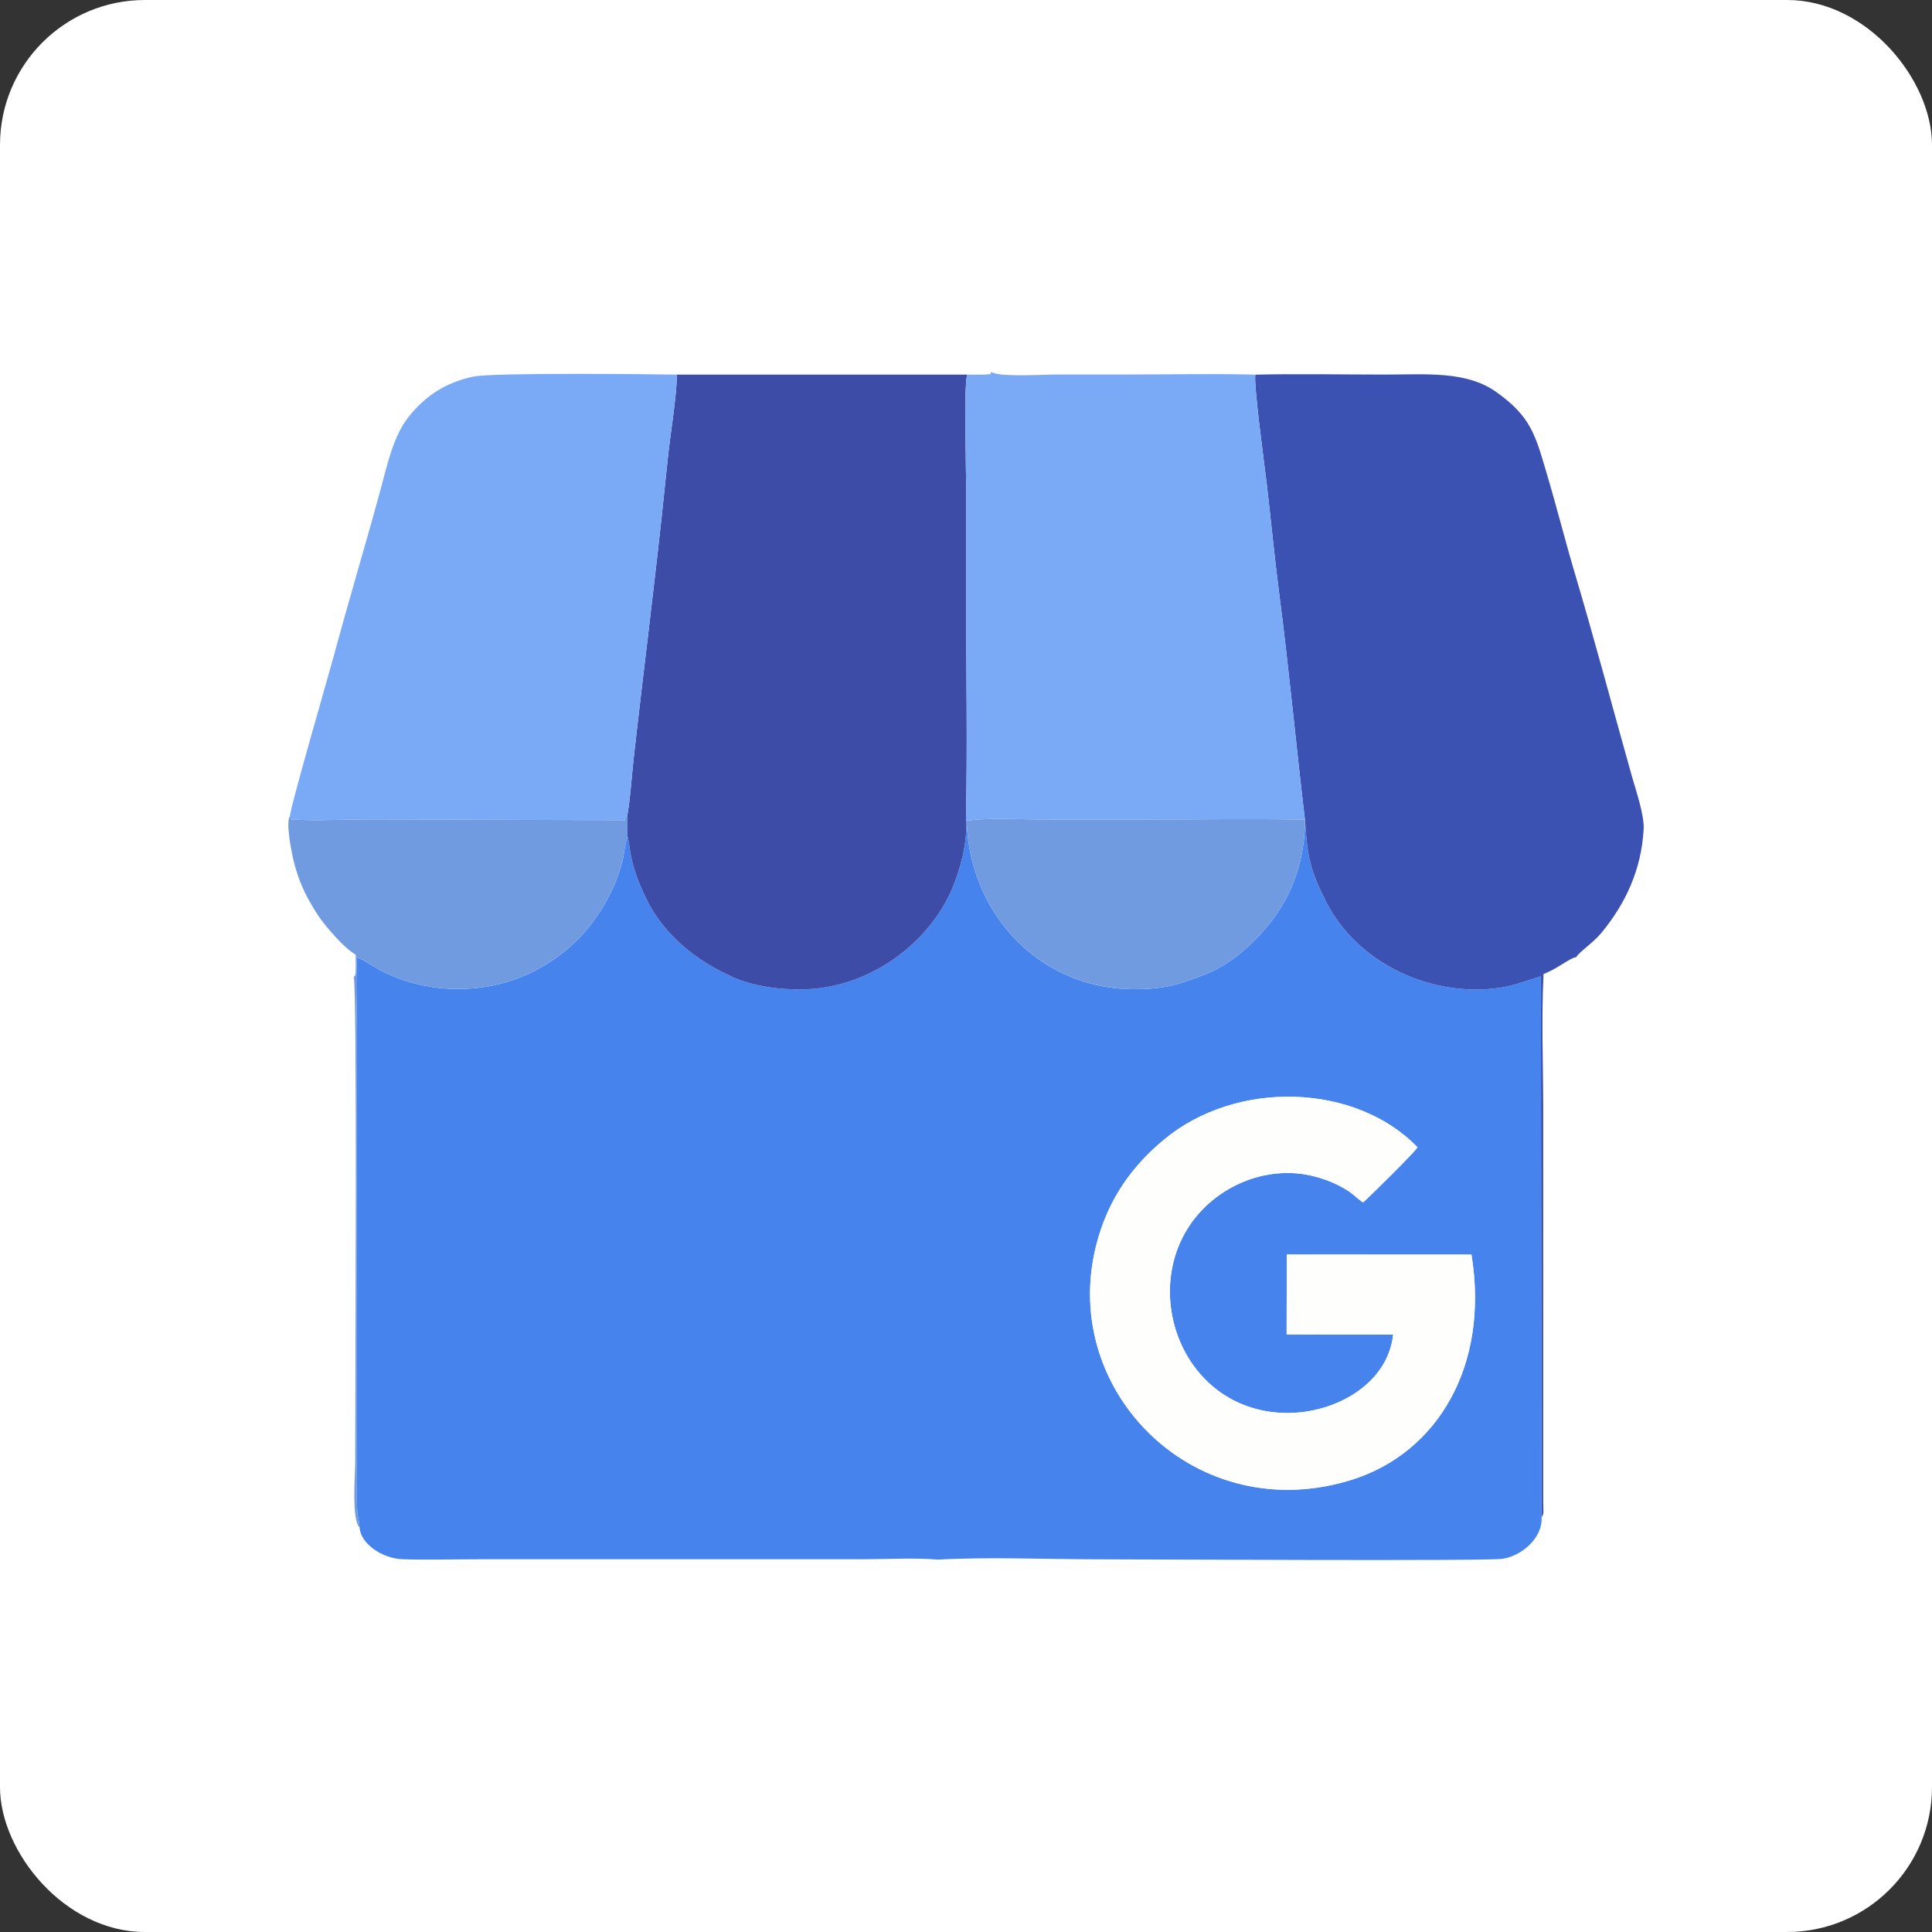
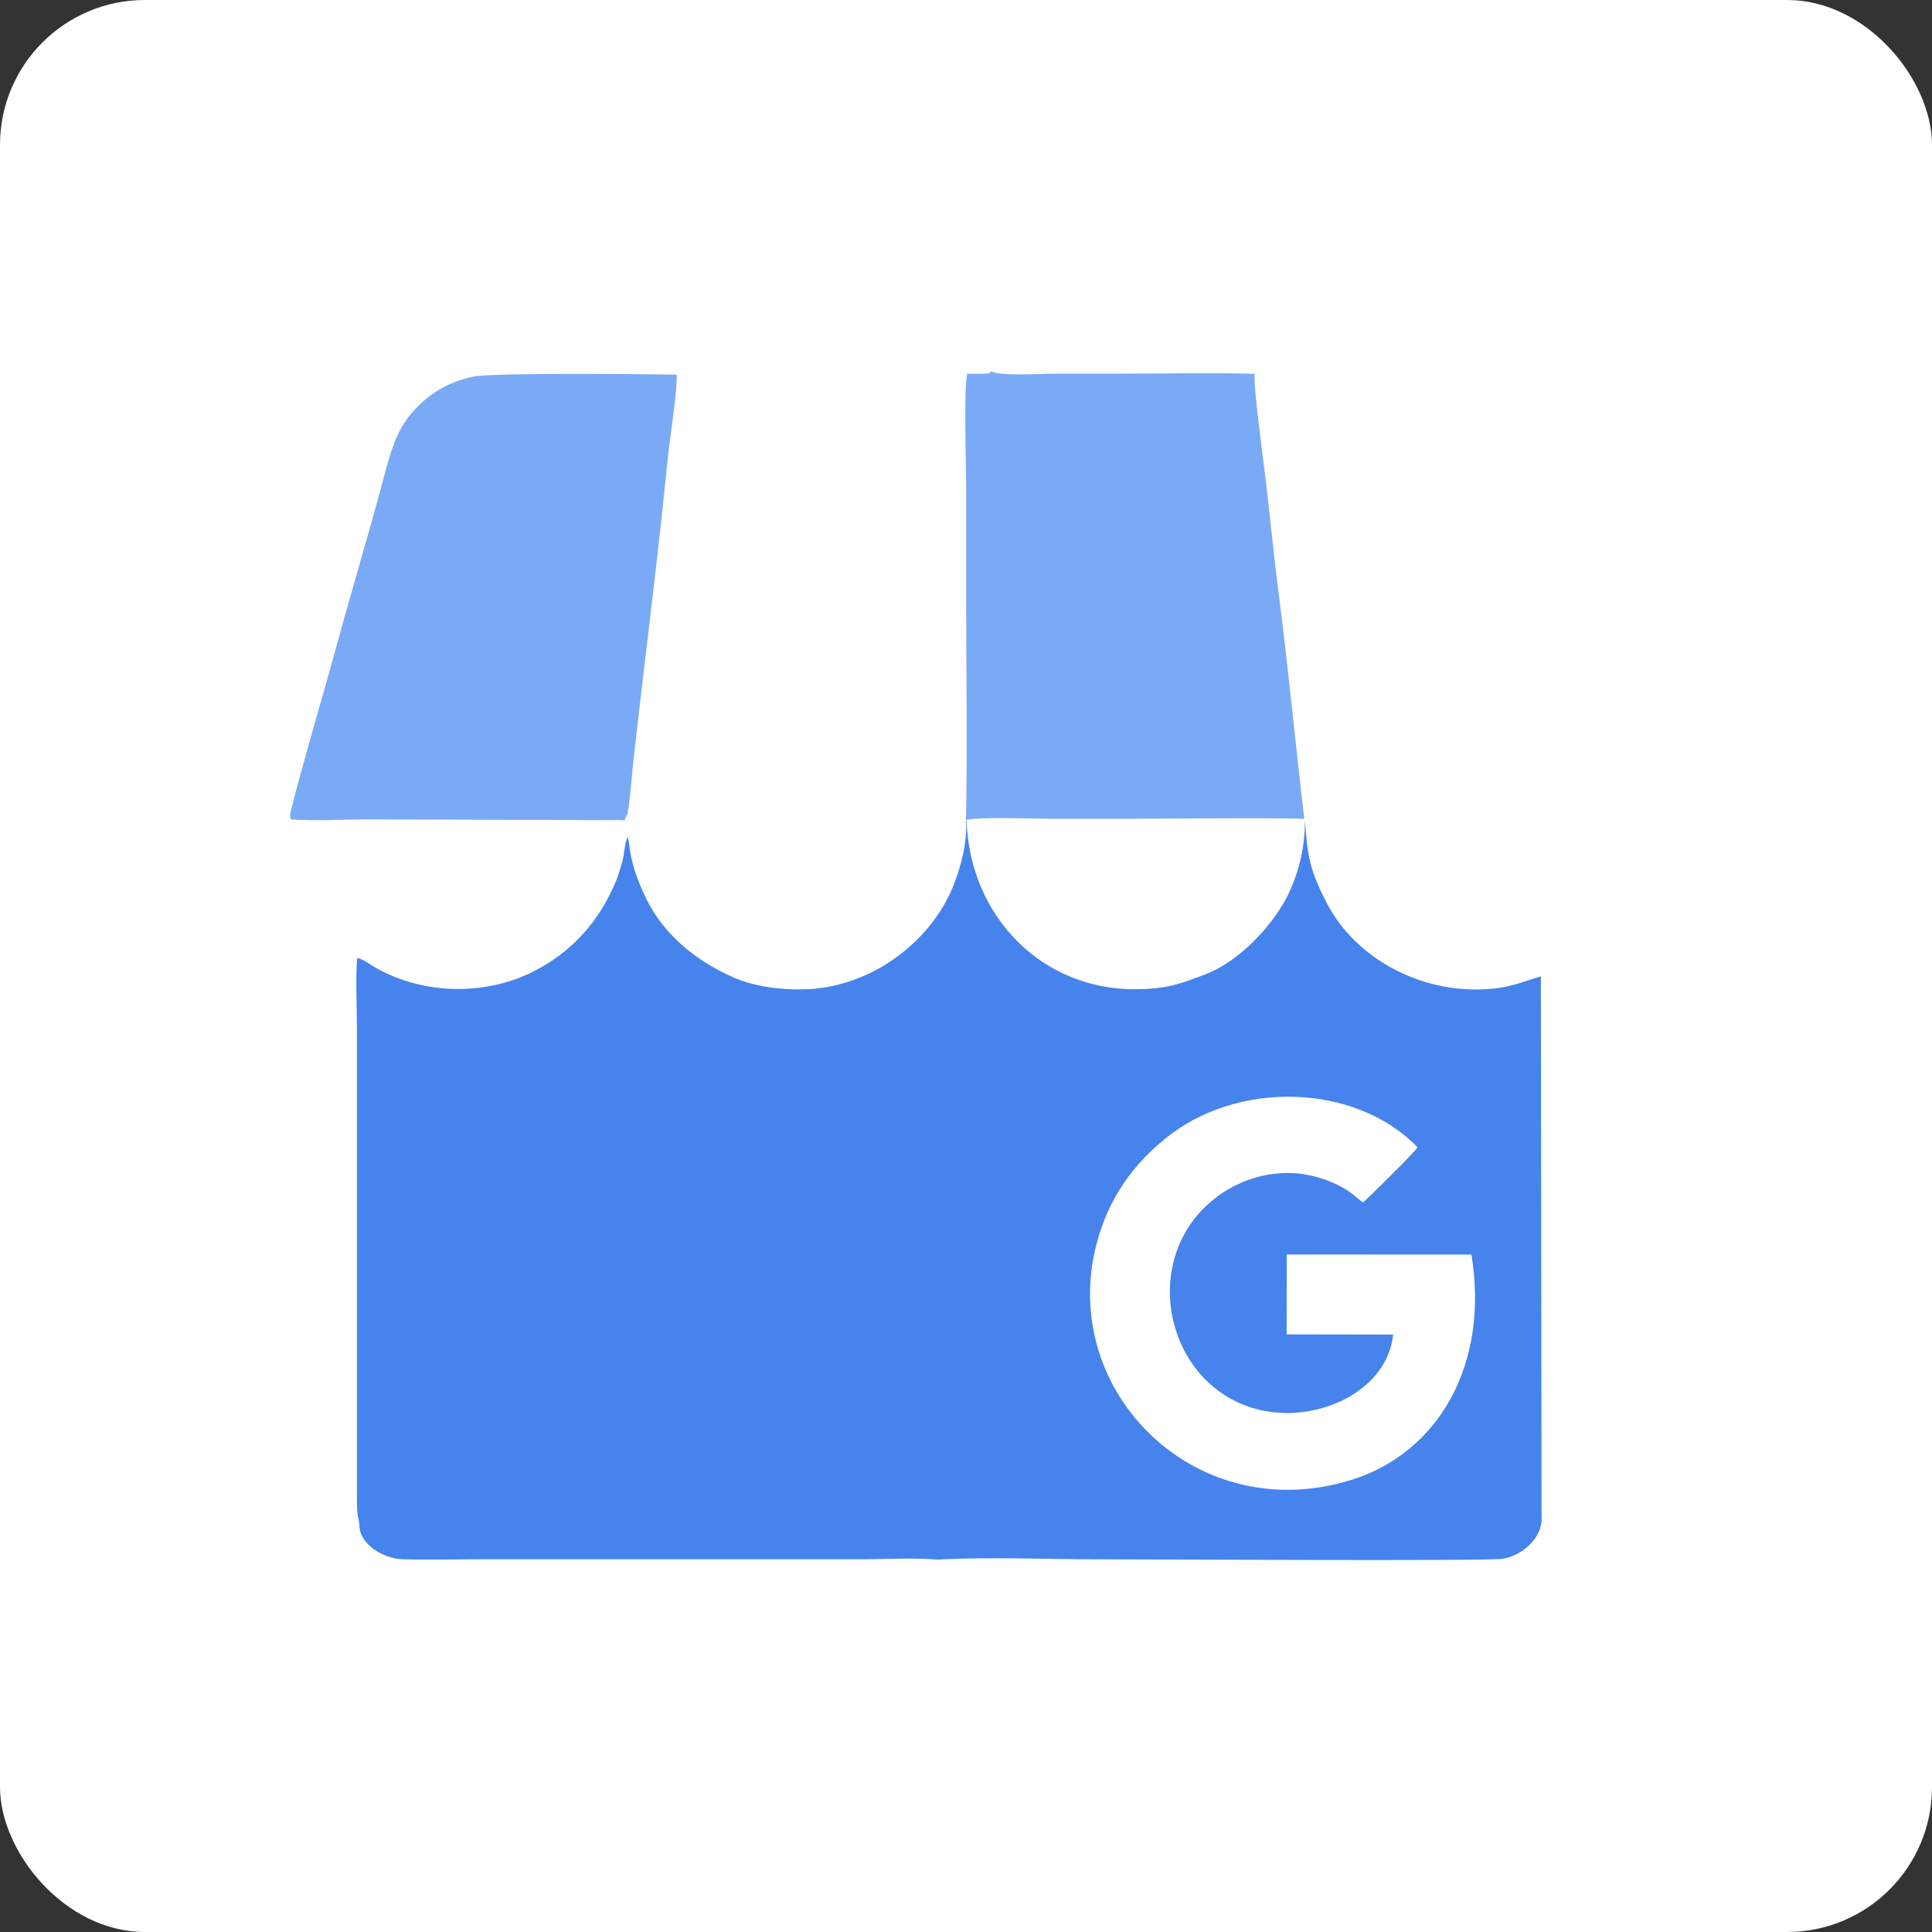
<svg xmlns="http://www.w3.org/2000/svg" xml:space="preserve" width="400px" height="400px" version="1.1" style="shape-rendering:geometricPrecision; text-rendering:geometricPrecision; image-rendering:optimizeQuality; fill-rule:evenodd; clip-rule:evenodd" viewBox="0 0 400 400">
  <rect x="0" y="0" width="400" height="400" fill="#333333" stroke="none" />
  <defs>
    <style type="text/css">
   
    .fil3 {fill:#3C52B2}
    .fil2 {fill:#3D4CA6}
    .fil1 {fill:#4683EC}
    .fil6 {fill:#709BE1}
    .fil4 {fill:#7AAAF5}
    .fil5 {fill:#FEFEFC}
    .fil0 {fill:white;fill-rule:nonzero}
   
  </style>
  </defs>
  <g id="Layer_x0020_1">
    <rect class="fil0" width="400" height="400" rx="30" ry="30" />
    <g id="_-809926624">
      <path class="fil1" d="M304.65 259.75c3.77,23.27 -7.23,41 -24.53,46.54 -32.22,10.3 -60.81,-17.93 -53.2,-48.34 2.57,-10.25 8.03,-16.99 14.08,-22.01 15.12,-12.56 39.83,-11.58 52.48,1.6 -0.68,1.12 -9.77,10.08 -11.27,11.41 -1.05,-0.67 -1.63,-1.38 -2.8,-2.19 -2.95,-2.03 -7.08,-3.5 -10.88,-3.82 -6.18,-0.53 -11.72,1.5 -15.69,4.22 -19.04,13.03 -11.01,44.05 12.31,45.35 10.49,0.58 22.14,-5.58 23.29,-16.2l-22.06 -0.04 0.03 -16.54 38.24 0.02zm-174.73 -86.5l-0.34 1.12c-0.13,0.54 -0.17,0.77 -0.26,1.32 -0.17,0.97 -0.21,1.71 -0.45,2.57 -0.39,1.44 -0.87,3.03 -1.43,4.38 -3.42,8.12 -8.98,14.37 -16.78,18.39 -9.94,5.12 -22.88,5.04 -32.92,-0.7 -1.42,-0.81 -2.32,-1.61 -3.8,-2.03 -0.34,4.55 -0.04,10.3 -0.04,14.99l0 96.05c-0.01,6.02 0.27,3.49 0.55,6.92 0.21,3.39 4.74,6.45 8.99,6.57 5.22,0.15 10.68,0 15.93,0l78.92 0c4.88,0 11.15,-0.35 15.86,0.07 10.54,-0.59 22.67,-0.06 33.38,-0.06 9.29,0 79.85,0.39 83.49,-0.1 4.01,-0.54 8.45,-4.41 8.14,-8.61l-0.14 -111.98c-2.54,0.69 -5.13,1.84 -8.25,2.32 -14.36,2.22 -29.71,-5 -36.19,-17.72 -3.33,-6.51 -3.92,-9.4 -4.41,-17.05 0.02,5.42 -1.09,10.24 -3.07,14.65 -3.11,6.96 -10.49,14.7 -17.51,17.36 -5.18,1.97 -7.91,3.04 -14.41,3.1 -19.44,0.16 -34.38,-15.04 -35.06,-34.87l-0.13 -0.18c0.38,4.8 -1.26,10.4 -2.8,14.09 -4.64,11.11 -16.72,20.56 -30.53,20.98 -5.31,0.16 -10.71,-0.67 -14.75,-2.44 -7.68,-3.36 -14.44,-8.82 -18.07,-16.23 -3.91,-8 -3.24,-11.14 -3.92,-12.91z" />
-       <path class="fil2" d="M129.91 168.64l0.01 4.61c0.68,1.77 0.01,4.91 3.92,12.91 3.63,7.41 10.39,12.87 18.07,16.23 4.04,1.77 9.44,2.6 14.75,2.44 13.81,-0.42 25.89,-9.87 30.53,-20.98 1.54,-3.69 3.18,-9.29 2.8,-14.09 0.32,-15.25 0.04,-30.81 0.04,-46.09 0,-7.65 0,-15.3 0,-22.94 0,-4.07 -0.51,-20.5 0.21,-23.17l-60.16 0c0.21,1.83 -0.74,8.91 -1.05,11.13 -0.53,3.79 -0.93,7.63 -1.32,11.45 -1.89,18.67 -4.46,38.39 -6.55,57.19 -0.39,3.51 -0.65,7.92 -1.25,11.31z" />
-       <path class="fil3" d="M270.17 169.7c0.49,7.65 1.08,10.54 4.41,17.05 6.48,12.72 21.83,19.94 36.19,17.72 3.12,-0.48 5.71,-1.63 8.25,-2.32l0.14 111.98c0.55,-0.68 0.36,-1.23 0.35,-2.95 0,-1.22 0,-2.45 0,-3.67l0 -77.39c0,-9.21 -0.4,-19.36 0.07,-28.46 3.03,-1.16 5.47,-3.37 6.74,-3.48 0.76,-1.22 3.49,-2.93 5.24,-5.05 5.03,-6.09 8.28,-13.13 8.74,-21.44 0.16,-2.96 -1.6,-8.01 -2.42,-10.93 -3.94,-14 -7.66,-28.04 -11.81,-42.01 -2.07,-6.97 -3.86,-14.1 -5.92,-21.01 -2.28,-7.67 -3.2,-11.5 -10.35,-16.57 -6.24,-4.44 -14.53,-3.62 -23.23,-3.62 -8.83,0 -17.86,-0.19 -26.67,0.02 -0.37,2.09 1.95,19.1 2.37,22.68 0.9,7.72 1.63,15.4 2.63,23.1 1.99,15.33 3.42,30.83 5.27,46.35z" />
-       <path class="fil4" d="M200.24 77.56c-0.72,2.67 -0.21,19.1 -0.21,23.17 0,7.64 0,15.29 0,22.94 0,15.28 0.28,30.84 -0.04,46.09l0.13 0.18c3.97,-0.7 12.68,-0.25 17.32,-0.25 5.81,0 11.62,0 17.44,0 11.69,0 23.67,-0.23 35.29,0.01 -1.85,-15.52 -3.28,-31.02 -5.27,-46.35 -1,-7.7 -1.73,-15.38 -2.63,-23.1 -0.42,-3.58 -2.74,-20.59 -2.37,-22.68 -9.04,-0.24 -18.39,-0.03 -27.47,-0.03 -4.59,0 -9.18,0 -13.77,0 -2.92,0 -11.7,0.58 -13.43,-0.53 -0.42,0.9 0.07,0.28 -0.95,0.52 -0.16,0.03 -1.3,0.05 -1.52,0.04 -0.85,-0.01 -1.68,-0.02 -2.52,-0.01z" />
+       <path class="fil4" d="M200.24 77.56c-0.72,2.67 -0.21,19.1 -0.21,23.17 0,7.64 0,15.29 0,22.94 0,15.28 0.28,30.84 -0.04,46.09c3.97,-0.7 12.68,-0.25 17.32,-0.25 5.81,0 11.62,0 17.44,0 11.69,0 23.67,-0.23 35.29,0.01 -1.85,-15.52 -3.28,-31.02 -5.27,-46.35 -1,-7.7 -1.73,-15.38 -2.63,-23.1 -0.42,-3.58 -2.74,-20.59 -2.37,-22.68 -9.04,-0.24 -18.39,-0.03 -27.47,-0.03 -4.59,0 -9.18,0 -13.77,0 -2.92,0 -11.7,0.58 -13.43,-0.53 -0.42,0.9 0.07,0.28 -0.95,0.52 -0.16,0.03 -1.3,0.05 -1.52,0.04 -0.85,-0.01 -1.68,-0.02 -2.52,-0.01z" />
      <path class="fil4" d="M60.03 168.98l0.21 0.68c5.04,0.34 11.79,-0.04 17.1,-0.01l51.77 0.16c0.05,0.01 0.15,0.04 0.21,0.07 0.02,-0.1 0.08,-0.37 0.11,-0.44 0.5,-0.98 0.22,-0.41 0.48,-0.8 0.6,-3.39 0.86,-7.8 1.25,-11.31 2.09,-18.8 4.66,-38.52 6.55,-57.19 0.39,-3.82 0.79,-7.66 1.32,-11.45 0.31,-2.22 1.26,-9.3 1.05,-11.13 -6.46,-0.11 -37.94,-0.44 -42.08,0.41 -6.2,1.29 -10.27,4.46 -13.25,8.14 -3.32,4.11 -4.45,9.7 -6.07,15.65 -3.07,11.27 -6.34,22.08 -9.4,33.42 -1.09,4.05 -9.34,32.46 -9.25,33.8z" />
-       <path class="fil5" d="M304.65 259.75l-38.24 -0.02 -0.03 16.54 22.06 0.04c-1.15,10.62 -12.8,16.78 -23.29,16.2 -23.32,-1.3 -31.35,-32.32 -12.31,-45.35 3.97,-2.72 9.51,-4.75 15.69,-4.22 3.8,0.32 7.93,1.79 10.88,3.82 1.17,0.81 1.75,1.52 2.8,2.19 1.5,-1.33 10.59,-10.29 11.27,-11.41 -12.65,-13.18 -37.36,-14.16 -52.48,-1.6 -6.05,5.02 -11.51,11.76 -14.08,22.01 -7.61,30.41 20.98,58.64 53.2,48.34 17.3,-5.54 28.3,-23.27 24.53,-46.54z" />
-       <path class="fil6" d="M73.23 202.25c0.74,1.82 0.31,84.66 0.31,100.36 0,2.86 -0.78,12.01 0.91,13.65 -0.28,-3.43 -0.56,-0.9 -0.55,-6.92l0 -96.05c0,-4.69 -0.3,-10.44 0.04,-14.99 1.48,0.42 2.38,1.22 3.8,2.03 10.04,5.74 22.98,5.82 32.92,0.7 7.8,-4.02 13.36,-10.27 16.78,-18.39 0.56,-1.35 1.04,-2.94 1.43,-4.38 0.24,-0.86 0.28,-1.6 0.45,-2.57 0.09,-0.55 0.13,-0.78 0.26,-1.32l0.34 -1.12 -0.01 -4.61c-0.26,0.39 0.02,-0.18 -0.48,0.8 -0.03,0.07 -0.09,0.34 -0.11,0.44 -0.06,-0.03 -0.16,-0.06 -0.21,-0.07l-51.77 -0.16c-5.31,-0.03 -12.06,0.35 -17.1,0.01l-0.21 -0.68c-0.96,1.3 0.43,7.94 0.8,9.41 0.7,2.8 1.71,5.41 2.99,7.74 1.44,2.61 2.49,4.23 4.33,6.37 1.35,1.57 3.69,4.14 5.51,5.18l-0.02 3.67c-0.17,0.91 0.02,0.46 -0.41,0.9z" />
-       <path class="fil6" d="M200.12 169.94c0.68,19.83 15.62,35.03 35.06,34.87 6.5,-0.06 9.23,-1.13 14.41,-3.1 7.02,-2.66 14.4,-10.4 17.51,-17.36 1.98,-4.41 3.09,-9.23 3.07,-14.65 -11.62,-0.24 -23.6,-0.01 -35.29,-0.01 -5.82,0 -11.63,0 -17.44,0 -4.64,0 -13.35,-0.45 -17.32,0.25z" />
    </g>
  </g>
</svg>